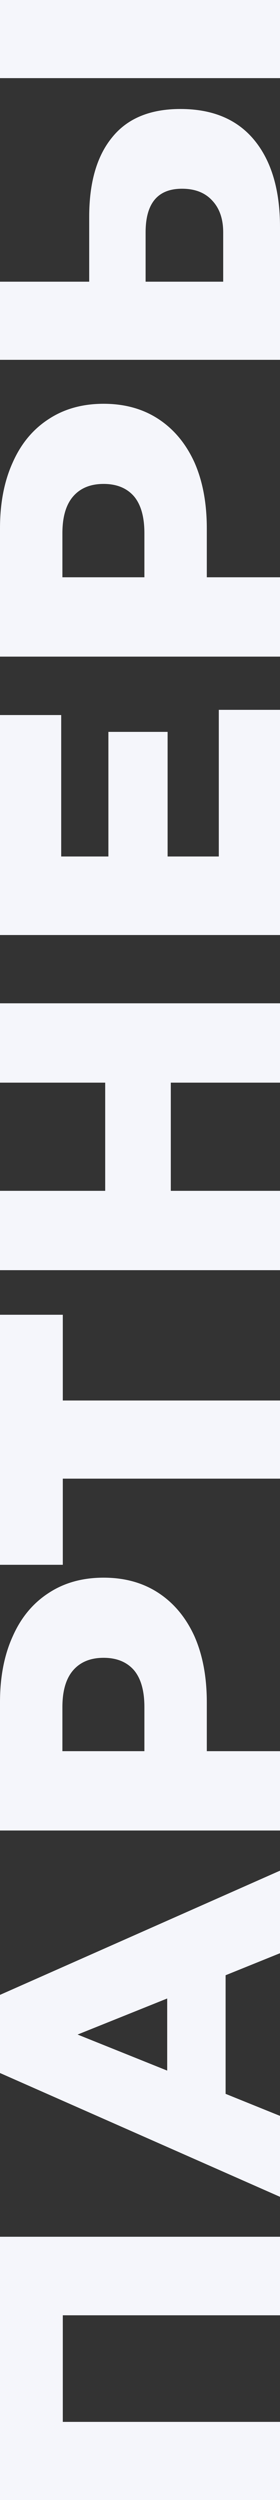
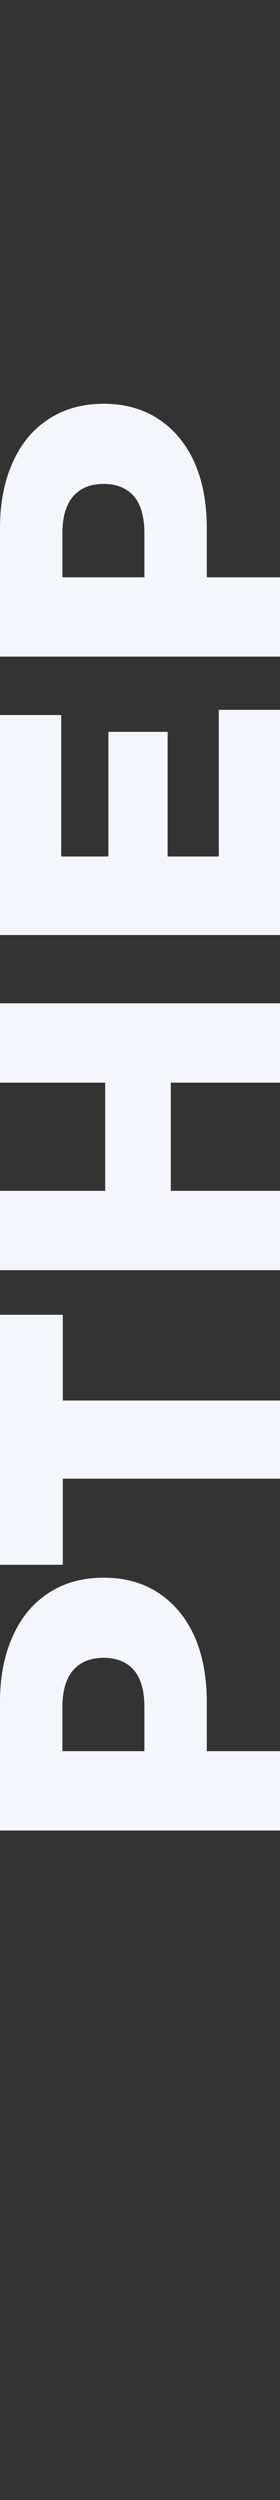
<svg xmlns="http://www.w3.org/2000/svg" width="59" height="526" viewBox="0 0 59 526" fill="none">
  <rect x="0" y="0" width="59" height="526" fill="#333333" stroke="none" />
-   <path d="M-2.42113e-06 470.611L59 470.611L59 487.135L13.233 487.135L13.233 509.56L59 509.56L59 526L0 526L-2.42113e-06 470.611Z" fill="#F5F6FB" />
-   <path d="M47.537 415.589L47.537 440.544L59 445.181L59 462.211L-3.92703e-06 436.16L-4.64563e-06 419.72L59 393.585L59 410.953L47.537 415.589ZM35.231 420.479L16.351 428.067L35.231 435.654L35.231 420.479Z" fill="#F5F6FB" />
  <path d="M-7.33659e-06 358.158C-7.56998e-06 352.819 0.899 348.182 2.697 344.248C4.439 340.314 6.968 337.279 10.283 335.143C13.542 333.007 17.391 331.939 21.83 331.939C26.269 331.939 30.118 333.007 33.377 335.143C36.636 337.279 39.165 340.314 40.963 344.248C42.705 348.182 43.576 352.819 43.576 358.158L43.576 368.444L59 368.444L59 385.136L-6.15734e-06 385.136L-7.33659e-06 358.158ZM30.427 359.17C30.427 355.742 29.697 353.156 28.236 351.414C26.719 349.672 24.583 348.801 21.83 348.801C19.077 348.801 16.941 349.672 15.424 351.414C13.907 353.156 13.149 355.742 13.149 359.17L13.149 368.444L30.427 368.444L30.427 359.17Z" fill="#F5F6FB" />
  <path d="M13.233 276.624L13.233 294.665L59 294.665L59 311.105L13.233 311.105L13.233 329.231L-8.60105e-06 329.231L-1.09006e-05 276.624L13.233 276.624Z" fill="#F5F6FB" />
  <path d="M-1.37649e-05 211.095L59 211.095L59 227.788L35.99 227.788L35.99 250.55L59 250.55L59 267.243L-1.13106e-05 267.243L-1.20403e-05 250.55L22.167 250.55L22.167 227.788L-1.30353e-05 227.788L-1.37649e-05 211.095Z" fill="#F5F6FB" />
  <path d="M46.104 149.349L59 149.349L59 196.729L-1.43929e-05 196.729L-1.6416e-05 150.445L12.896 150.445L12.896 180.205L22.841 180.205L22.841 153.986L35.316 153.986L35.316 180.205L46.104 180.205L46.104 149.349Z" fill="#F5F6FB" />
  <path d="M-1.81326e-05 111.175C-1.8366e-05 105.835 0.899 101.198 2.697 97.264C4.439 93.33 6.968 90.295 10.283 88.159C13.542 86.023 17.391 84.955 21.83 84.955C26.269 84.955 30.118 86.023 33.377 88.159C36.636 90.295 39.165 93.33 40.963 97.264C42.705 101.198 43.576 105.835 43.576 111.175L43.576 121.46L59 121.46L59 138.153L-1.69533e-05 138.153L-1.81326e-05 111.175ZM30.427 112.186C30.427 108.758 29.697 106.172 28.236 104.43C26.719 102.688 24.583 101.817 21.83 101.817C19.077 101.817 16.941 102.688 15.424 104.43C13.907 106.172 13.149 108.758 13.149 112.186L13.149 121.46L30.427 121.46L30.427 112.186Z" fill="#F5F6FB" />
-   <path d="M18.796 45.61C18.796 38.359 20.425 32.767 23.684 28.833C26.887 24.898 31.663 22.931 38.013 22.931C44.812 22.931 50.01 25.123 53.606 29.507C57.202 33.891 59 39.989 59 47.801L59 75.707L-1.96829e-05 75.707L-2.04015e-05 59.267L18.796 59.267L18.796 45.61ZM47.031 48.898C47.031 46.087 46.273 43.867 44.756 42.237C43.239 40.551 41.103 39.708 38.35 39.708C33.237 39.708 30.68 42.771 30.68 48.898L30.68 59.267L47.031 59.267L47.031 48.898ZM-2.22736e-05 16.44L-2.29922e-05 0L59 -2.57897e-06L59 16.44L-2.22736e-05 16.44Z" fill="#F5F6FB" />
</svg>